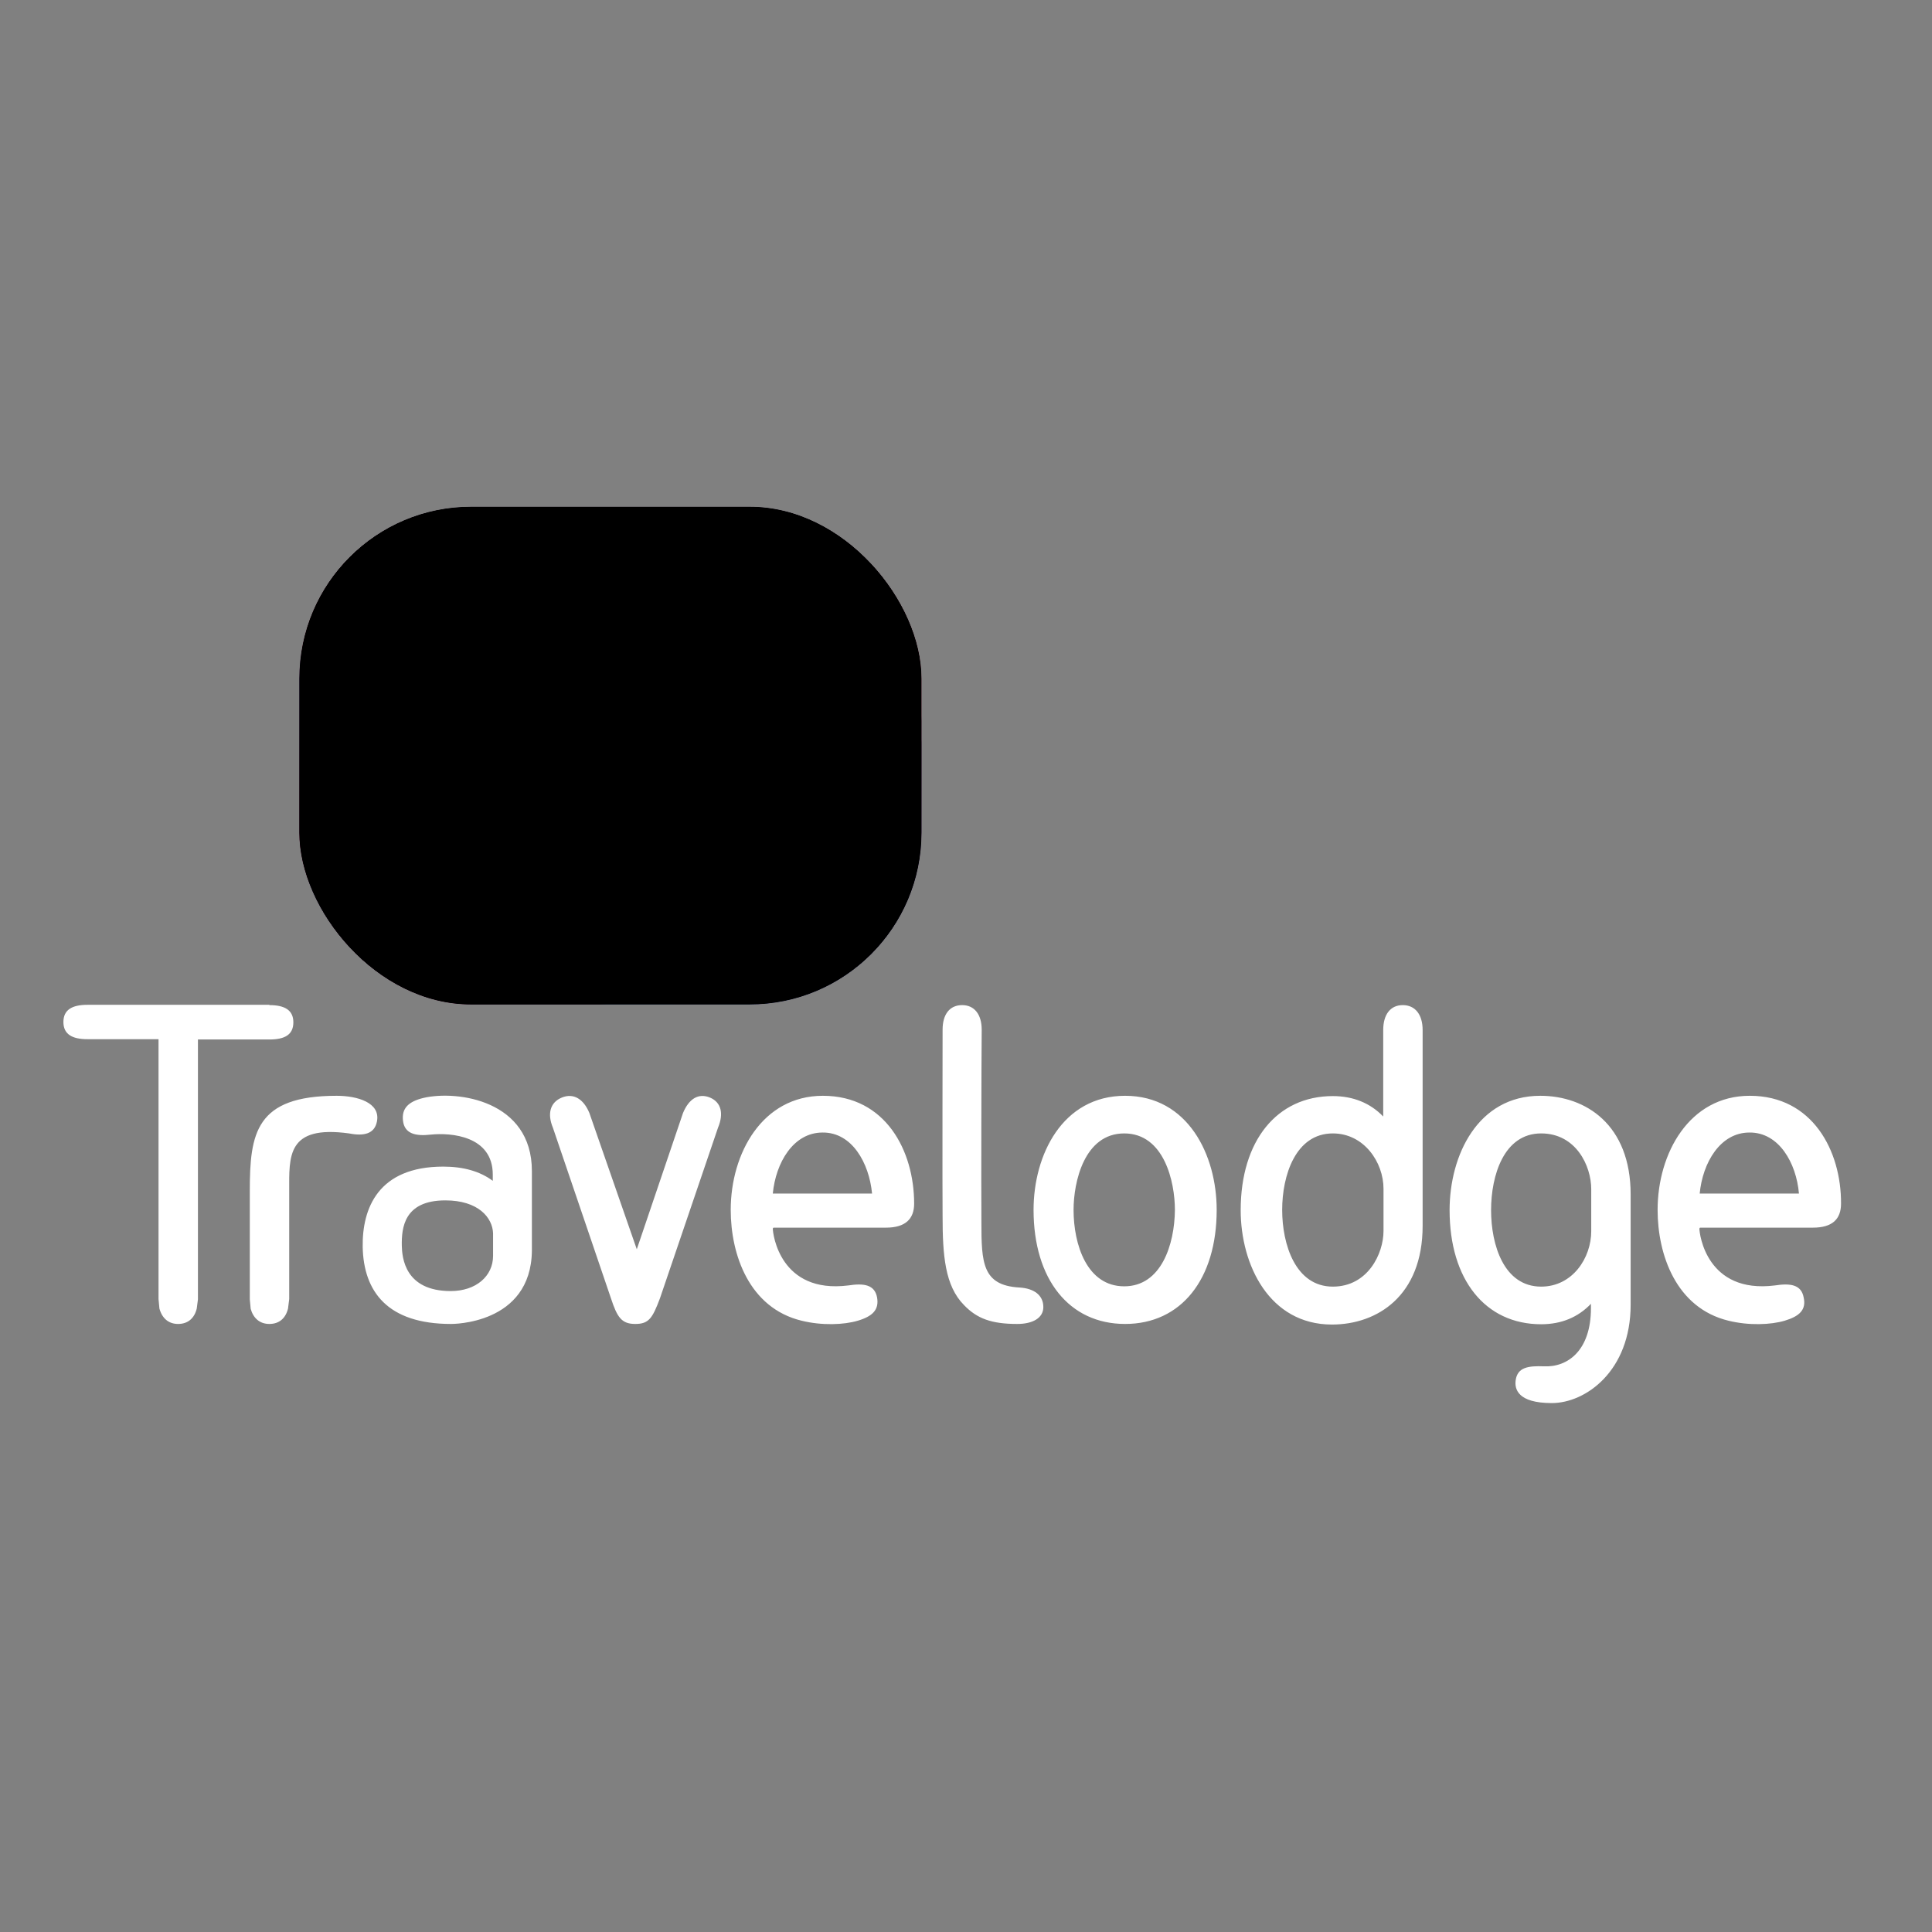
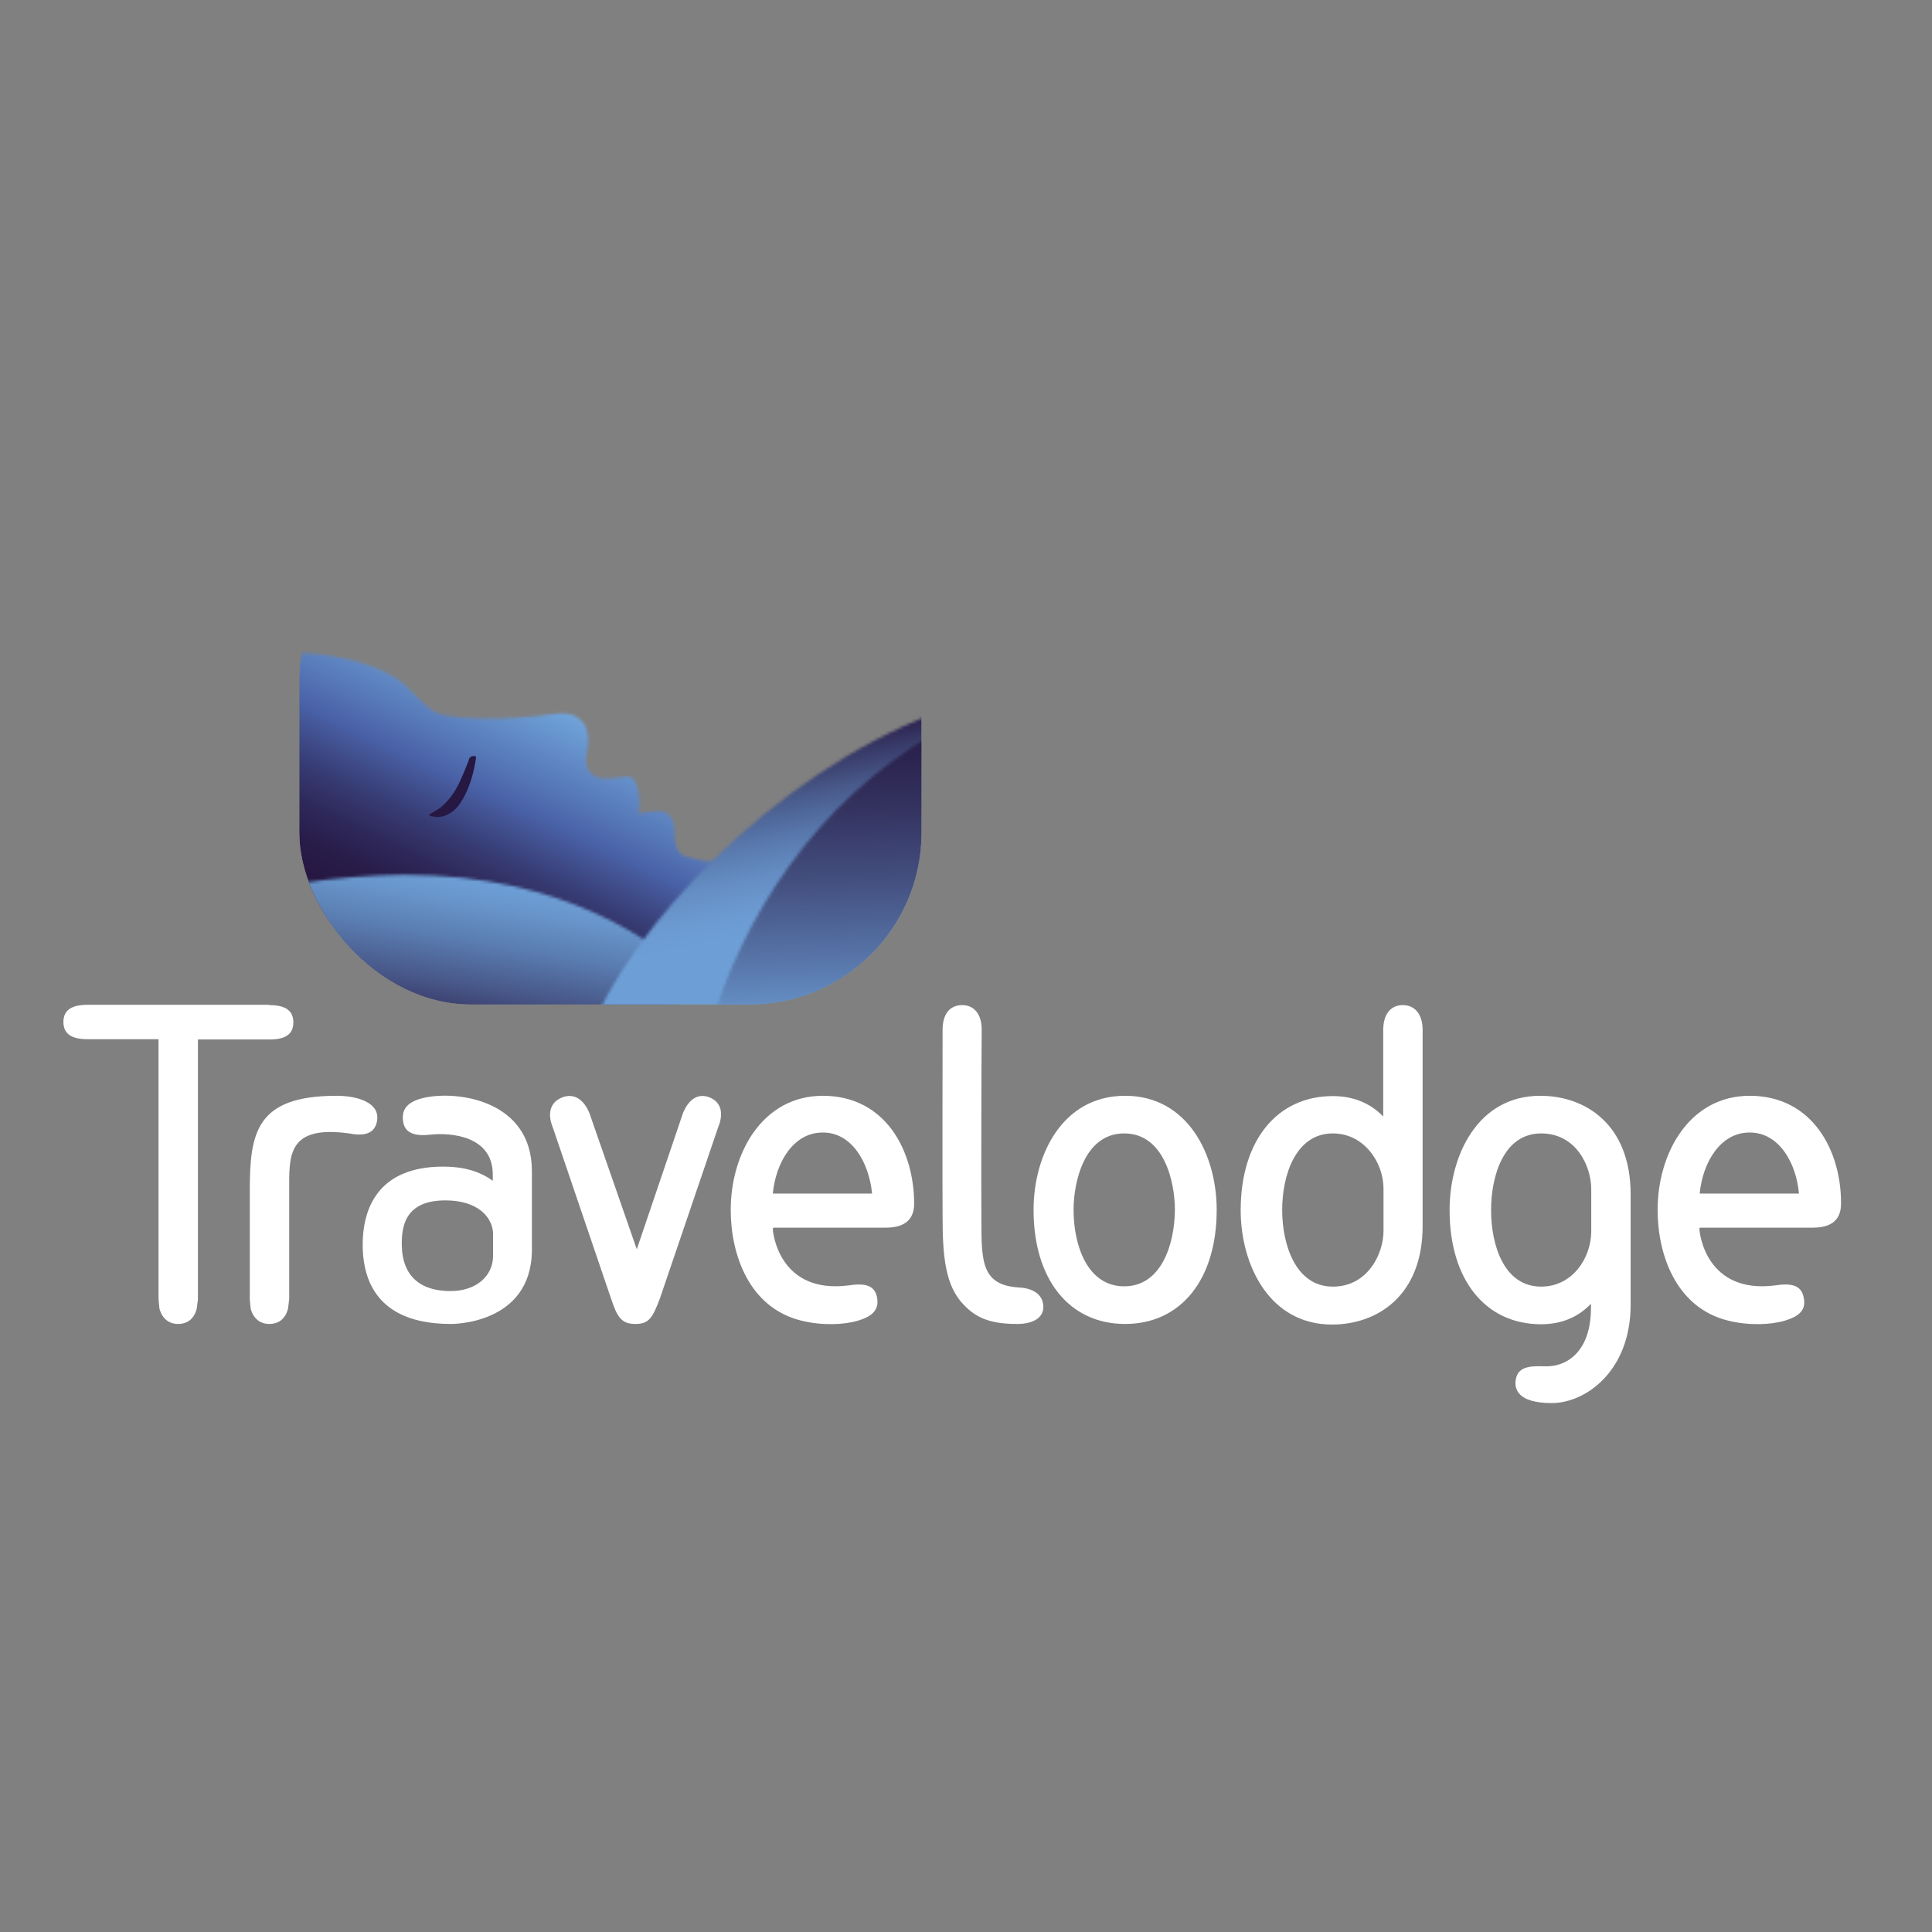
<svg xmlns="http://www.w3.org/2000/svg" width="652" height="652" viewBox="0 0 652 652" fill="none">
  <rect x="0" y="0" width="652" height="652" fill="#808080" stroke="none" />
  <path d="M143 370.5C137.9 371.7 135.5 374 136 378.2C136.5 382.6 140.2 383.5 145.4 382.9C152.2 382.2 166.3 383.3 166.3 396.4V398.5C162 395.3 156.4 393.7 149.6 393.7C127.6 393.7 122.2 407.8 122.4 420.8C122.7 435.9 130.8 446.8 152.2 446.8C152.4 446.8 179.2 447.1 179.5 422.1V395.2C179.5 371.3 154.3 367.9 143 370.5ZM166.4 423.8C166.4 430.7 160.6 435.7 152.1 435.7C136.6 435.7 135.7 424.4 135.6 420.4C135.5 414.4 136.3 405.1 150.3 405.1C161.4 405.1 166.2 410.9 166.4 416.2V423.8ZM519.8 369.8C498.7 369.8 489.2 389.9 489.2 408.4C489.2 431.8 501.2 446.9 520.1 446.9C527 446.9 532.6 444.5 536.9 440V441.5C536.9 455.7 529.1 461.5 521 461.1C515.8 460.9 512.1 461.4 511.5 465.8C511.1 468.7 512.1 473.5 523.7 473.5C535.1 473.5 550.3 462.7 550.3 440.3V403.1C550.3 379.5 535.1 369.8 519.8 369.8ZM537 415.5C537 424.5 530.7 434.2 520.1 434.2C507.5 434.2 503.2 420.1 503.2 408.4C503.2 396.7 507.5 382.5 520.1 382.5C531.9 382.5 537 393.5 537 401.3V415.5ZM480.1 347.6C480.1 342.4 477.6 339.2 473.4 339.2C469.2 339.2 466.8 342.4 466.8 347.6V373.1V376.8C462.5 372.3 456.7 369.9 449.8 369.9C430.9 369.9 418.7 385 418.7 408.4C418.7 426.9 428.4 447 449.5 447C464.8 447 480.1 437.3 480.1 413.7V347.6ZM466.9 415.4C466.9 423.1 461.6 434.2 449.8 434.2C437.2 434.2 432.7 420 432.7 408.3C432.7 396.7 437.2 382.5 449.8 382.5C460.3 382.5 466.9 392.2 466.9 401.2V415.4ZM379.7 369.8C358.5 369.8 348.8 389.8 348.8 408.3C348.8 431.7 360.8 446.8 379.7 446.8C398.6 446.8 410.6 431.7 410.6 408.3C410.6 389.8 400.9 369.8 379.7 369.8ZM379.4 434.1C366.8 434.1 362.3 420 362.3 408.3C362.3 398.9 365.9 382.5 379.4 382.5C392.9 382.5 396.5 398.9 396.5 408.3C396.4 420 391.9 434.1 379.4 434.1ZM90.9 339.2C96.1 339.2 99 340.9 99 345C99 349.2 96.1 350.8 90.9 350.8H66.8V438.5L66.4 441.6C65.6 444.9 63.4 446.8 60.1 446.8C56.9 446.8 54.7 444.9 53.8 441.6L53.5 438.4V350.7H29.5C24.3 350.7 21.4 349 21.4 344.9C21.4 340.8 24.3 339.1 29.5 339.1H90.9M113.6 369.8C120.6 369.8 128.5 372.1 127.2 378.5C126.4 382.6 122.9 383.5 117.8 382.5C96.7 379.6 97.6 390.3 97.6 401.9V438.4L97.2 441.6C96.4 444.9 94.2 446.8 90.9 446.8C87.7 446.8 85.5 444.9 84.6 441.7L84.3 438.5V401.9C84.3 382.4 86.3 369.8 113.6 369.8ZM331.2 412.4C331.2 426.1 331.5 433.8 344 434.5C349.1 434.8 352.1 437.2 352.1 441.1C352.1 444.8 348.5 446.8 343.3 446.8C334.6 446.8 329.7 445 325.3 440.4C318.9 433.9 318.1 423.7 318.1 410.4C318 402.9 318.1 347.5 318.1 347.5C318.1 342.3 320.5 339.2 324.7 339.2C328.8 339.2 331.3 342.3 331.3 347.5C331.2 358.8 331.1 399.4 331.2 412.4ZM214.4 446.8C209.8 446.8 208.3 444.6 206.2 438.2L186.6 380.6C184.6 375.8 185.7 372 189.6 370.4C193.5 368.8 196.9 370.8 198.9 375.6L214.9 421.6L230.5 375.6C232.5 370.8 235.7 368.8 239.6 370.4C243.4 372 244.3 375.8 242.3 380.6L222.7 438.2C220.2 444.8 219 446.8 214.4 446.8ZM590.5 369.8C570.1 369.8 559.4 389.2 559.4 408.3C559.4 423.4 565.6 441.4 583.3 445.7C590.2 447.4 597.6 447.1 602.3 445.7C607.3 444.2 609.6 442 608.7 437.9C607.9 433.5 604.2 433 599 433.8C575.9 436.7 573.5 416.4 573.5 414.6L573.7 414.3H611.8C618.4 414.3 621.3 411.4 621.3 406.2C621.4 388.4 611.7 369.8 590.5 369.8ZM607.1 402.8H573.6C574.6 392.4 580.5 382.2 590.4 382.2C600.3 382.1 606.2 392.4 607.1 402.8ZM277.7 369.8C257.3 369.8 246.6 389.2 246.6 408.3C246.6 423.4 252.8 441.4 270.5 445.7C277.4 447.4 284.8 447.1 289.5 445.7C294.5 444.2 296.7 442 296 437.9C295.2 433.5 291.5 433 286.3 433.8C263.2 436.7 260.8 416.4 260.8 414.6L261 414.3H299C305.5 414.3 308.5 411.4 308.5 406.2C308.5 388.4 298.9 369.8 277.7 369.8ZM294.3 402.8H260.8C261.8 392.4 267.7 382.2 277.6 382.2C287.5 382.1 293.3 392.4 294.3 402.8Z" fill="white" />
  <g clip-path="url(#clip0_6367_14012)">
-     <rect x="101" y="171" width="210" height="168" rx="58" fill="white" />
    <mask id="mask0_6367_14012" style="mask-type:luminance" maskUnits="userSpaceOnUse" x="85" y="159" width="241" height="192">
-       <path d="M198.92 159C172.942 159.572 147.995 162.776 147.995 162.776C107.369 168.842 92.377 184.52 87.914 221.255C87.914 221.255 85.854 232.699 85.969 254.9C85.854 277.101 87.914 288.545 87.914 288.545C93.636 325.395 107.483 340.958 148.109 347.024C148.109 347.024 175.231 350.8 205.786 350.8C234.167 350.8 263.807 347.024 263.807 347.024C304.319 340.958 319.425 325.28 323.888 288.545C323.888 288.545 325.833 277.101 325.833 254.9C325.833 232.699 323.773 221.255 323.773 221.255C318.051 184.406 304.433 168.842 263.693 162.776C263.693 162.776 240.576 159.572 213.225 159H198.92Z" fill="white" />
-     </mask>
+       </mask>
    <g mask="url(#mask0_6367_14012)">
      <path d="M325.604 159H85.739V350.8H325.604V159Z" fill="url(#paint0_linear_6367_14012)" />
    </g>
    <mask id="mask1_6367_14012" style="mask-type:luminance" maskUnits="userSpaceOnUse" x="98" y="220" width="153" height="108">
      <path d="M99.773 231.102C99.773 231.102 97.9 241.508 98.004 261.694C97.9 281.881 99.877 292.287 99.877 292.287C100.189 294.368 100.502 296.345 100.918 298.218C109.034 313.514 124.018 321.526 153.466 324.752C153.466 324.752 188.012 328.186 212.361 327.665C212.361 327.665 241.705 326.209 250.445 325.064L249.613 303.42L249.301 290.622C238.375 292.078 230.571 288.645 230.571 288.645C230.571 288.645 227.553 287.812 227.657 280.944C227.657 280.944 228.385 273.557 221.726 273.765C221.726 273.765 219.749 273.765 217.252 274.285L215.483 274.389C215.483 274.389 216.627 269.082 214.338 263.671C214.338 263.671 213.506 261.902 211.32 262.11C211.32 262.11 205.077 263.255 201.955 262.423C201.955 262.423 197.169 261.278 197.793 255.659C197.793 255.659 200.082 246.71 196.336 243.381C196.336 243.381 194.047 240.155 188.012 240.779C188.012 240.779 165.432 244.421 149.199 241.195L146.182 240.051C144.309 239.01 137.233 231.726 137.233 231.726C137.233 231.726 128.596 221.945 101.646 220.28C100.918 223.61 100.293 227.252 99.773 231.102Z" fill="white" />
    </mask>
    <g mask="url(#mask1_6367_14012)">
      <path d="M126.515 160.657L55.758 308.103L222.038 387.809L292.796 240.467L126.515 160.657Z" fill="url(#paint1_linear_6367_14012)" />
    </g>
    <mask id="mask2_6367_14012" style="mask-type:luminance" maskUnits="userSpaceOnUse" x="101" y="295" width="135" height="54">
      <path d="M101.021 298.114V298.218C106.64 327.457 119.855 340.256 154.61 345.459C154.61 345.459 179.271 348.893 207.054 348.893C210.904 348.893 214.754 348.789 218.5 348.685L235.461 330.267C220.581 318.405 191.758 295.2 136.296 295.2C125.579 295.304 113.82 296.137 101.021 298.114Z" fill="white" />
    </mask>
    <g mask="url(#mask2_6367_14012)">
      <path d="M105.079 273.14L91.448 347.332L231.403 371.16L244.93 296.865L105.079 273.14Z" fill="url(#paint2_linear_6367_14012)" />
    </g>
    <mask id="mask3_6367_14012" style="mask-type:luminance" maskUnits="userSpaceOnUse" x="198" y="240" width="118" height="109">
      <path d="M198.834 348.893C201.539 348.997 204.245 348.997 206.95 348.997C232.756 348.997 259.706 345.563 259.706 345.563C296.542 340.048 310.277 325.792 314.127 292.391C314.127 292.391 316 281.985 316 261.798C316 252.85 315.584 245.774 315.272 240.779C260.331 261.59 212.049 313.93 198.834 348.893Z" fill="white" />
    </mask>
    <g mask="url(#mask3_6367_14012)">
      <path d="M203.412 371.681L177.814 244.942L311.421 217.991L337.019 344.731L203.412 371.681Z" fill="url(#paint3_linear_6367_14012)" />
    </g>
    <mask id="mask4_6367_14012" style="mask-type:luminance" maskUnits="userSpaceOnUse" x="239" y="247" width="77" height="101">
      <path d="M315.584 247.334C275.21 270.747 250.549 309.455 239.415 347.54C251.277 346.603 259.706 345.459 259.706 345.459C296.541 339.944 310.277 325.688 314.127 292.286C314.127 292.286 316 281.881 316 261.694C316 256.179 315.896 251.393 315.584 247.334Z" fill="white" />
    </mask>
    <g mask="url(#mask4_6367_14012)">
      <path d="M318.289 347.436L316 245.565L237.126 247.334L239.519 349.309L318.289 347.436Z" fill="url(#paint4_linear_6367_14012)" />
    </g>
    <mask id="mask5_6367_14012" style="mask-type:luminance" maskUnits="userSpaceOnUse" x="98" y="174" width="218" height="175">
      <path d="M200.915 174.6C177.19 175.016 154.402 178.034 154.402 178.034C117.463 183.549 103.831 197.804 99.773 231.206C99.773 231.206 97.9 241.612 98.004 261.798C97.9 281.985 99.877 292.391 99.877 292.391C104.976 325.896 117.463 340.048 154.506 345.563C154.506 345.563 179.167 348.997 206.95 348.997C232.756 348.997 259.706 345.563 259.706 345.563C296.542 340.048 310.277 325.792 314.127 292.391C314.127 292.391 316 281.985 316 261.798C316 241.612 314.127 231.206 314.127 231.206C308.924 197.7 296.542 183.549 259.498 178.034C259.498 178.034 238.479 175.12 213.401 174.6H200.915Z" fill="white" />
    </mask>
    <g mask="url(#mask5_6367_14012)">
      <path d="M158.98 255.763L160.021 255.659C160.021 255.659 158.98 265.44 154.194 271.683C154.194 271.683 150.448 276.678 145.245 275.013C145.245 275.013 151.384 273.244 155.651 263.879C155.651 263.879 158.356 258.26 158.98 255.763Z" fill="#261843" />
    </g>
    <mask id="mask6_6367_14012" style="mask-type:luminance" maskUnits="userSpaceOnUse" x="98" y="174" width="218" height="175">
      <path d="M200.915 174.6C177.19 175.016 154.402 178.034 154.402 178.034C117.463 183.549 103.831 197.804 99.773 231.206C99.773 231.206 97.9 241.612 98.004 261.798C97.9 281.985 99.877 292.391 99.877 292.391C104.976 325.896 117.463 340.048 154.506 345.563C154.506 345.563 179.167 348.997 206.95 348.997C232.756 348.997 259.706 345.563 259.706 345.563C296.542 340.048 310.277 325.792 314.127 292.391C314.127 292.391 316 281.985 316 261.798C316 241.612 314.127 231.206 314.127 231.206C308.924 197.7 296.542 183.549 259.498 178.034C259.498 178.034 238.479 175.12 213.401 174.6H200.915Z" fill="white" />
    </mask>
    <g mask="url(#mask6_6367_14012)">
      <path d="M158.981 255.763V256.283L160.021 256.179V255.659H159.501C159.501 255.659 159.189 258.052 158.356 261.278C157.524 264.504 156.067 268.458 153.778 271.475L153.258 271.996C152.321 273.036 150.136 274.909 147.326 274.909L145.349 274.597L145.141 275.013L145.349 275.429C145.453 275.429 151.697 273.452 156.067 263.983C156.067 263.983 158.773 258.364 159.397 255.763H158.981L158.46 255.659C158.148 256.804 157.316 258.885 156.587 260.55C155.859 262.318 155.235 263.671 155.235 263.671C153.154 268.25 150.552 270.955 148.575 272.62L146.078 274.181L145.453 274.493L145.245 274.597L144.829 275.013L145.245 275.429L147.535 275.742C151.905 275.742 154.714 271.892 154.714 271.892C159.605 265.44 160.646 255.659 160.646 255.659L160.541 255.243L160.125 255.139L159.085 255.243L158.668 255.659L158.981 255.763Z" fill="#261843" />
    </g>
    <g style="mix-blend-mode:saturation">
-       <rect x="98" y="166" width="220" height="173" fill="black" />
-     </g>
+       </g>
  </g>
  <defs>
    <linearGradient id="paint0_linear_6367_14012" x1="205.693" y1="350.748" x2="205.693" y2="158.98" gradientUnits="userSpaceOnUse">
      <stop stop-color="#B70029" />
      <stop offset="0.435" stop-color="#B70029" />
      <stop offset="0.505" stop-color="#AE022B" />
      <stop offset="0.622" stop-color="#940730" />
      <stop offset="0.77" stop-color="#6B1039" />
      <stop offset="0.943" stop-color="#331C45" />
      <stop offset="0.974" stop-color="#281E47" />
      <stop offset="1" stop-color="#281E47" />
    </linearGradient>
    <linearGradient id="paint1_linear_6367_14012" x1="190.726" y1="239.998" x2="121.887" y2="383.5" gradientUnits="userSpaceOnUse">
      <stop stop-color="#70A4DA" />
      <stop offset="0.158" stop-color="#5677B7" />
      <stop offset="0.229" stop-color="#4961A6" />
      <stop offset="0.253" stop-color="#45589A" />
      <stop offset="0.338" stop-color="#373C74" />
      <stop offset="0.417" stop-color="#2E2859" />
      <stop offset="0.486" stop-color="#281C49" />
      <stop offset="0.539" stop-color="#261843" />
      <stop offset="1" stop-color="#261843" />
    </linearGradient>
    <linearGradient id="paint2_linear_6367_14012" x1="172.472" y1="298.803" x2="162.766" y2="355.892" gradientUnits="userSpaceOnUse">
      <stop stop-color="#6D9FD6" />
      <stop offset="0.129" stop-color="#6896CC" />
      <stop offset="0.347" stop-color="#5B7EB2" />
      <stop offset="0.627" stop-color="#475687" />
      <stop offset="0.956" stop-color="#2A204B" />
      <stop offset="1" stop-color="#261843" />
    </linearGradient>
    <linearGradient id="paint3_linear_6367_14012" x1="267.717" y1="345.975" x2="248.757" y2="251.961" gradientUnits="userSpaceOnUse">
      <stop stop-color="#6D9FD6" />
      <stop offset="0.325" stop-color="#6D9FD6" />
      <stop offset="0.421" stop-color="#6B9AD1" />
      <stop offset="0.536" stop-color="#648DC3" />
      <stop offset="0.659" stop-color="#5877AB" />
      <stop offset="0.789" stop-color="#48598A" />
      <stop offset="0.922" stop-color="#34325F" />
      <stop offset="1" stop-color="#261843" />
    </linearGradient>
    <linearGradient id="paint4_linear_6367_14012" x1="278.945" y1="349.092" x2="276.354" y2="236.272" gradientUnits="userSpaceOnUse">
      <stop stop-color="#6D9FD6" />
      <stop offset="0.206" stop-color="#5978AC" />
      <stop offset="0.459" stop-color="#434F7F" />
      <stop offset="0.685" stop-color="#33315E" />
      <stop offset="0.873" stop-color="#291F4A" />
      <stop offset="1" stop-color="#261843" />
    </linearGradient>
    <clipPath id="clip0_6367_14012">
      <rect x="101" y="171" width="210" height="168" rx="58" fill="white" />
    </clipPath>
  </defs>
</svg>